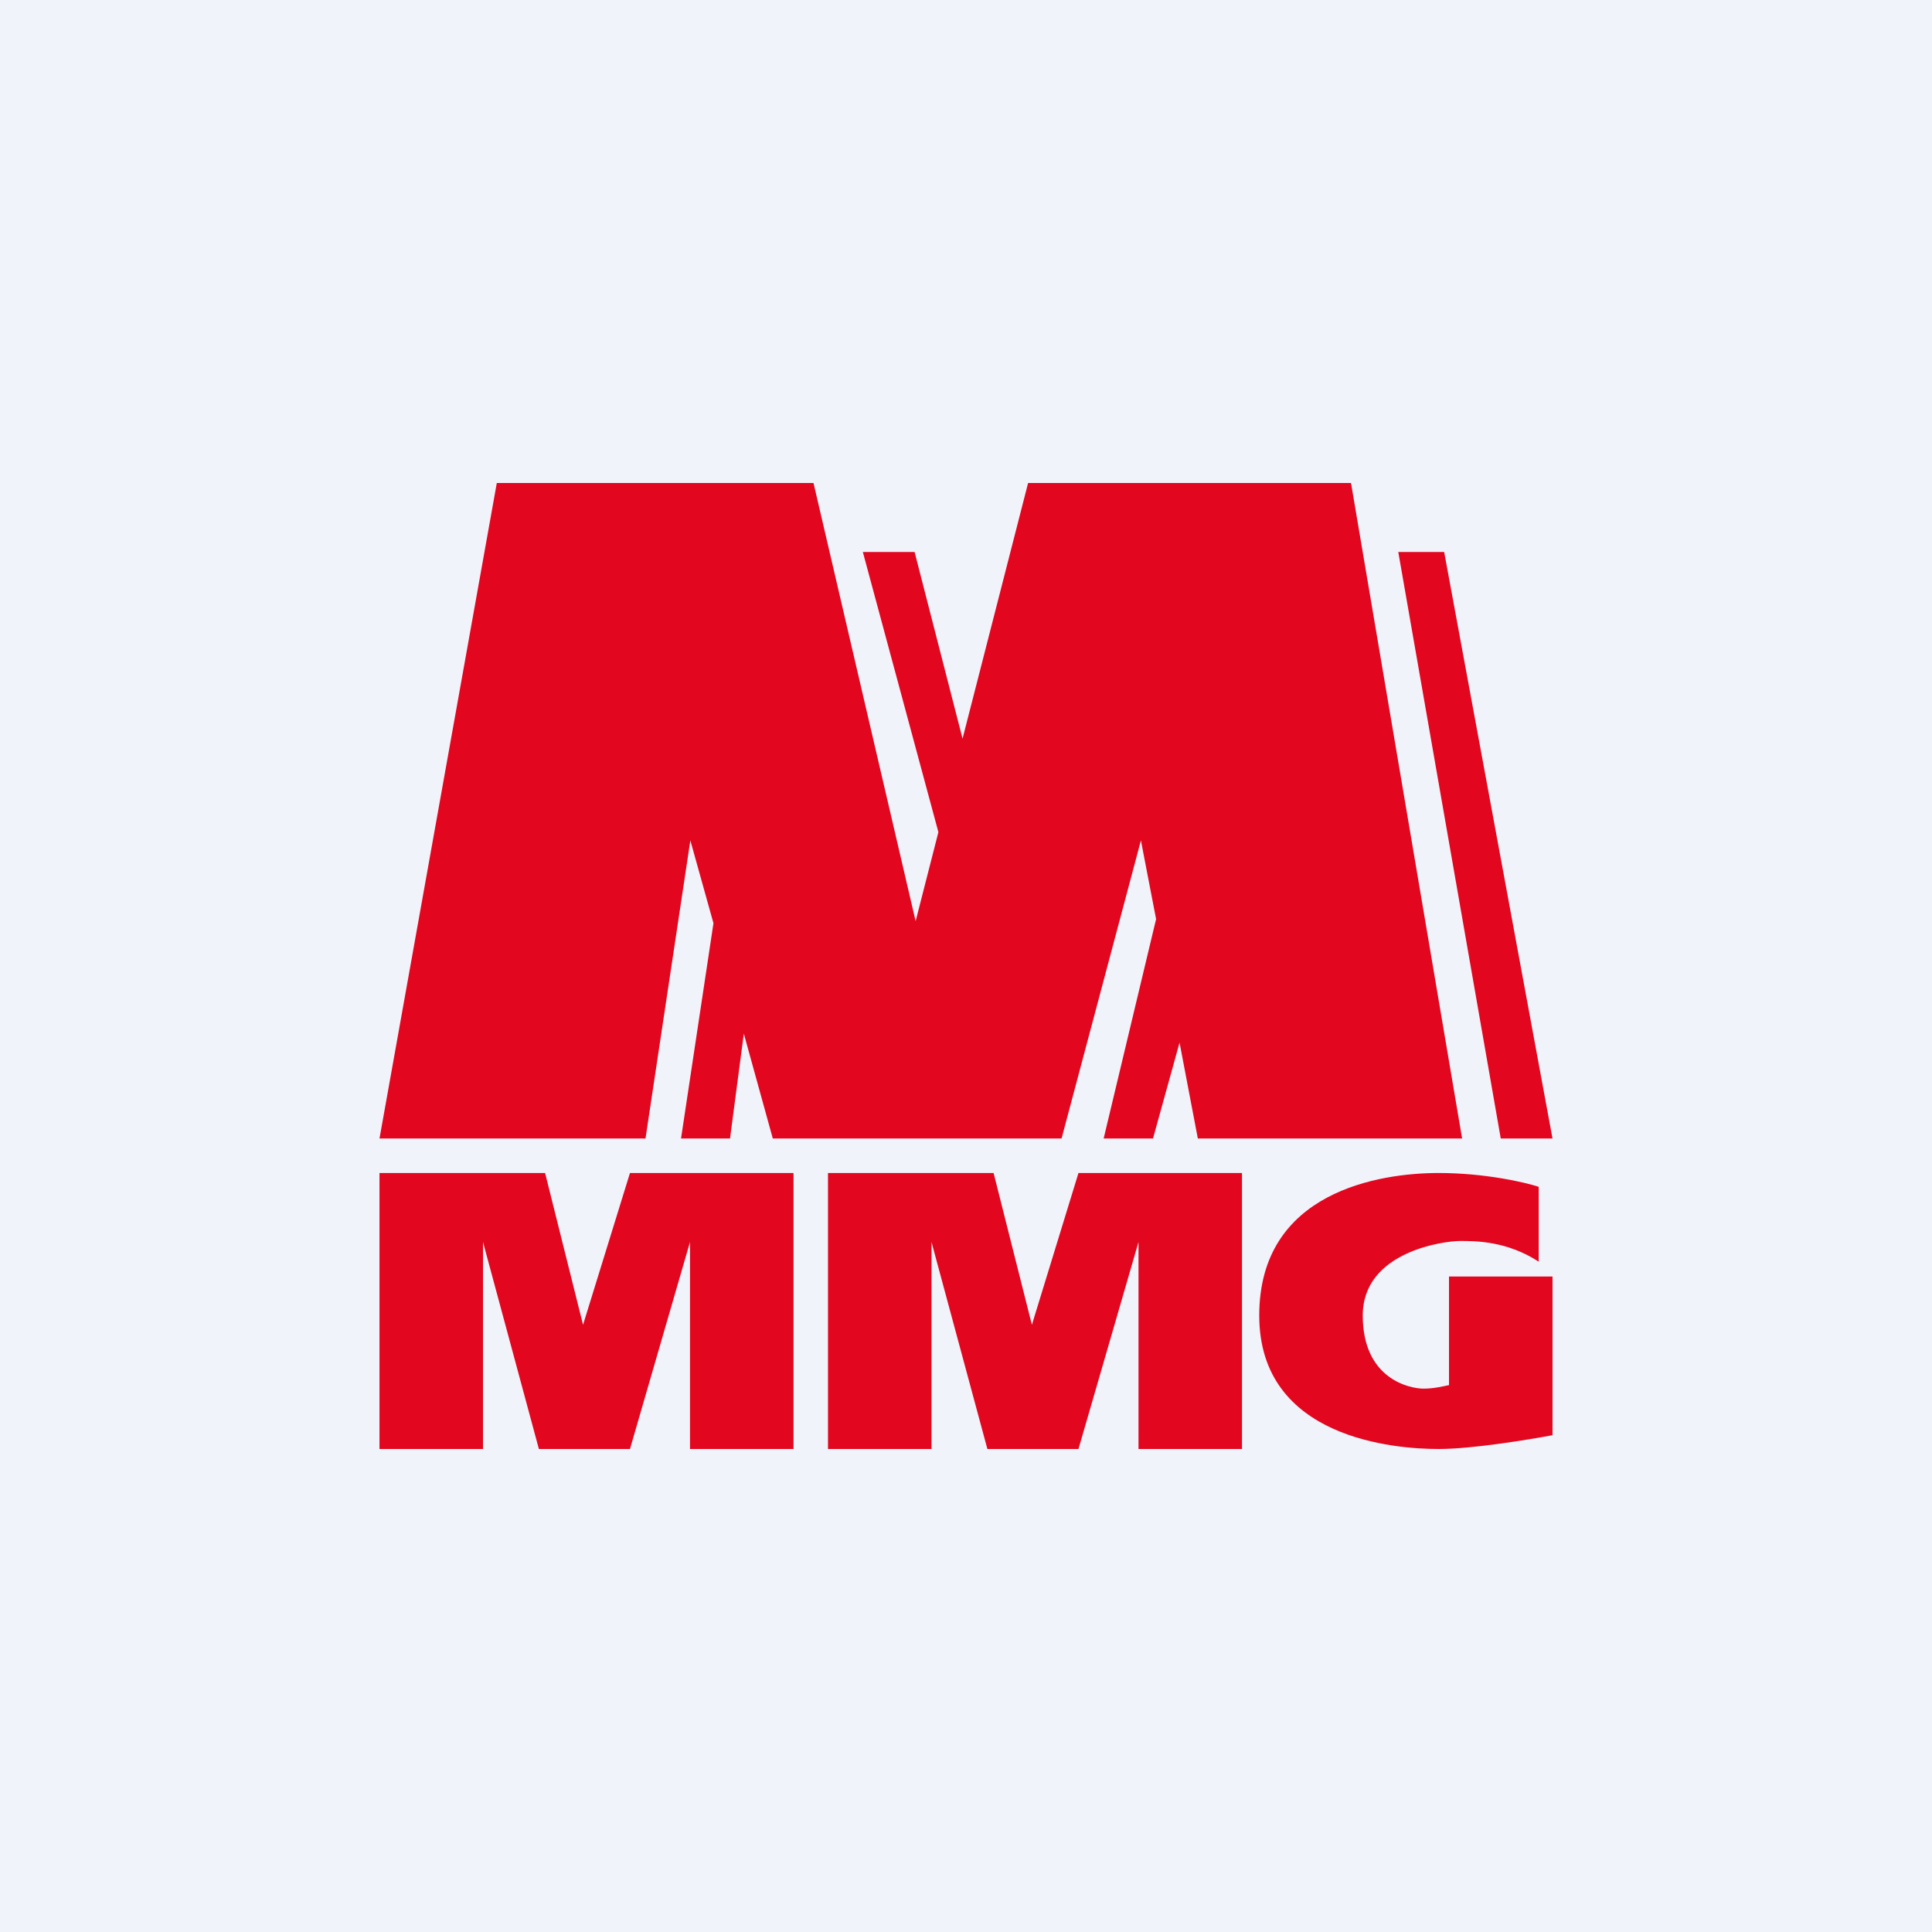
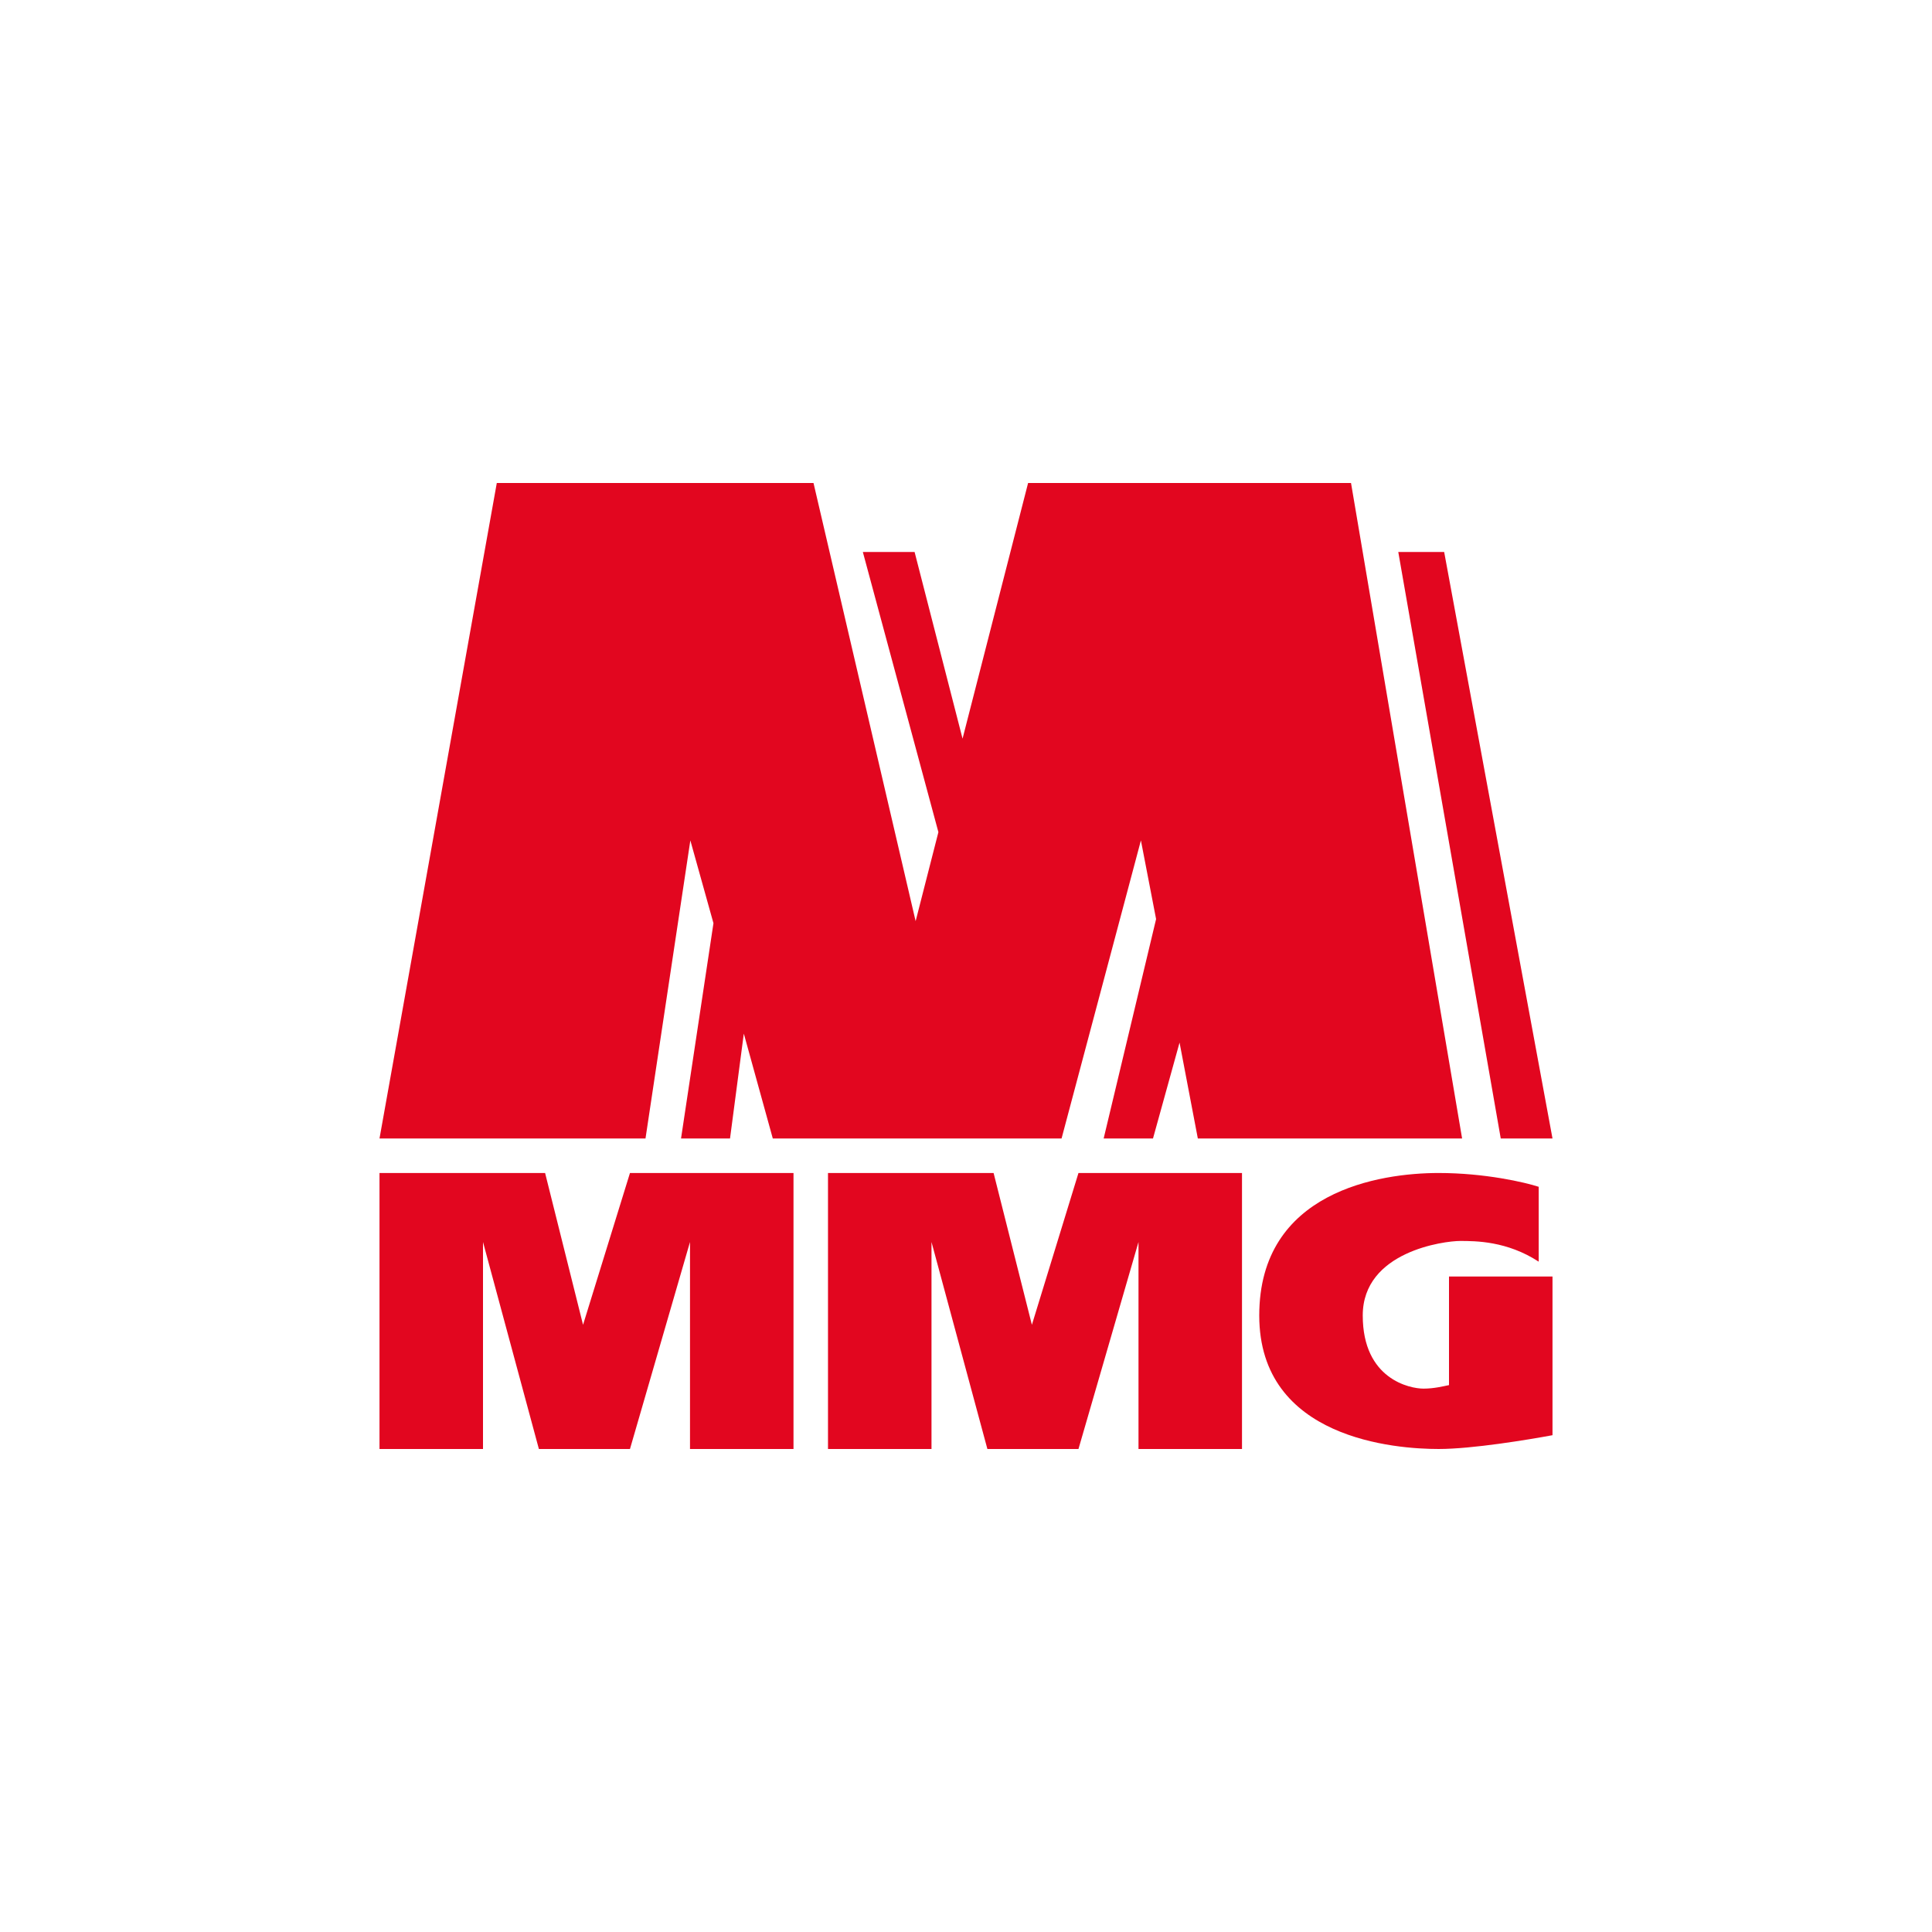
<svg xmlns="http://www.w3.org/2000/svg" width="56" height="56" viewBox="0 0 56 56">
-   <path fill="#F0F3FA" d="M0 0h56v56H0z" />
  <path d="m11 33 3.4-19h9.18l2.96 12.7.66-2.58L25.01 16h1.5l1.39 5.41L29.8 14h9.36l3.22 19h-7.66l-.53-2.78-.77 2.78h-1.43l1.52-6.36-.44-2.28-2.3 8.64H22.4l-.84-3.04-.4 3.04h-1.42l.94-6.24-.67-2.4-1.3 8.64H11Zm32.5 0-2.97-17h1.33L45 33h-1.5ZM11 42v-8h4.8l1.1 4.4 1.36-4.4H23v8h-3v-6l-1.74 6h-2.64L14 36v6h-3Zm13 0v-8h4.8l1.11 4.4 1.35-4.4H36v8h-3v-6l-1.74 6h-2.64L27 36v6h-3Zm20.6-7.6v2.17c-.92-.6-1.83-.6-2.28-.6-.45 0-2.82.3-2.82 2.16 0 1.85 1.37 2.12 1.76 2.12.31 0 .58-.07.73-.1H42V37h3v4.6c-.7.13-2.33.4-3.3.4-1.23 0-5.2-.28-5.2-3.87 0-3.6 3.5-4.13 5.2-4.13 1.34 0 2.5.27 2.9.4Z" fill="#E2061F" />
</svg>